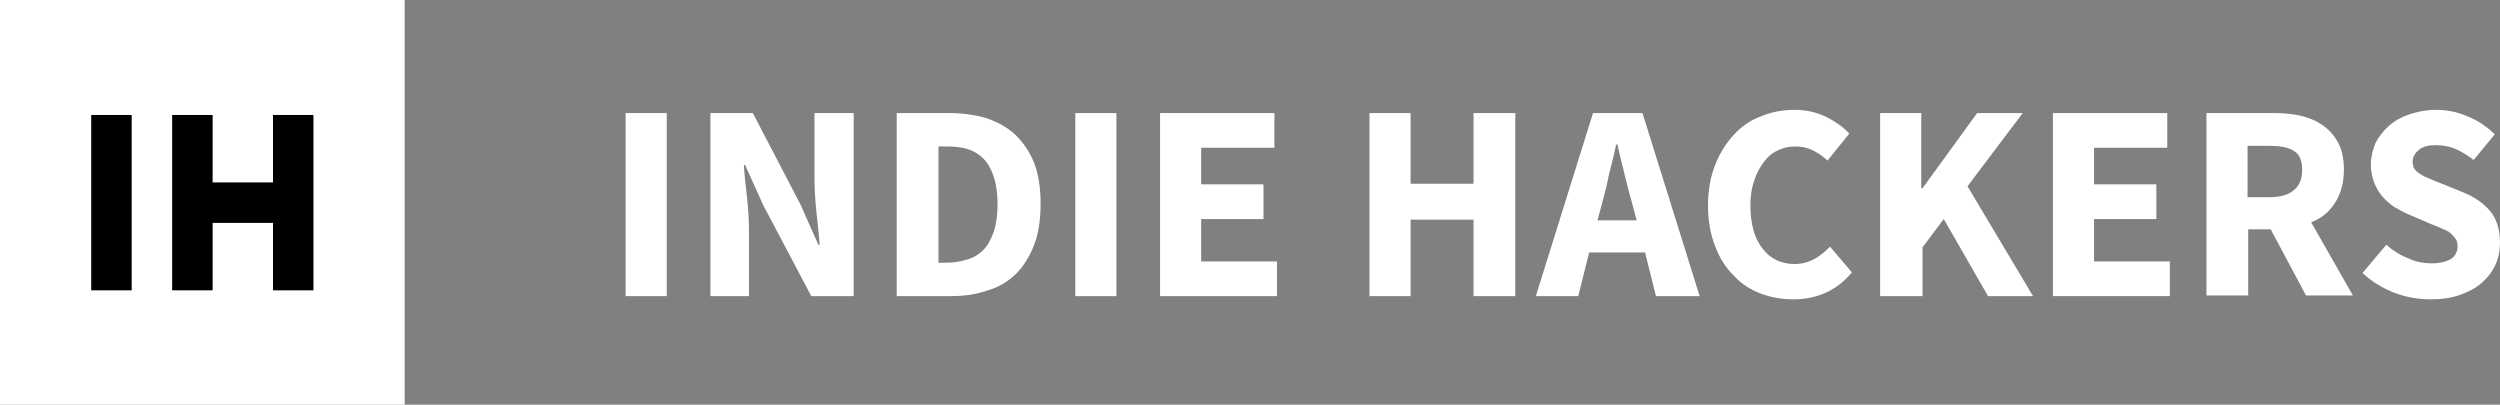
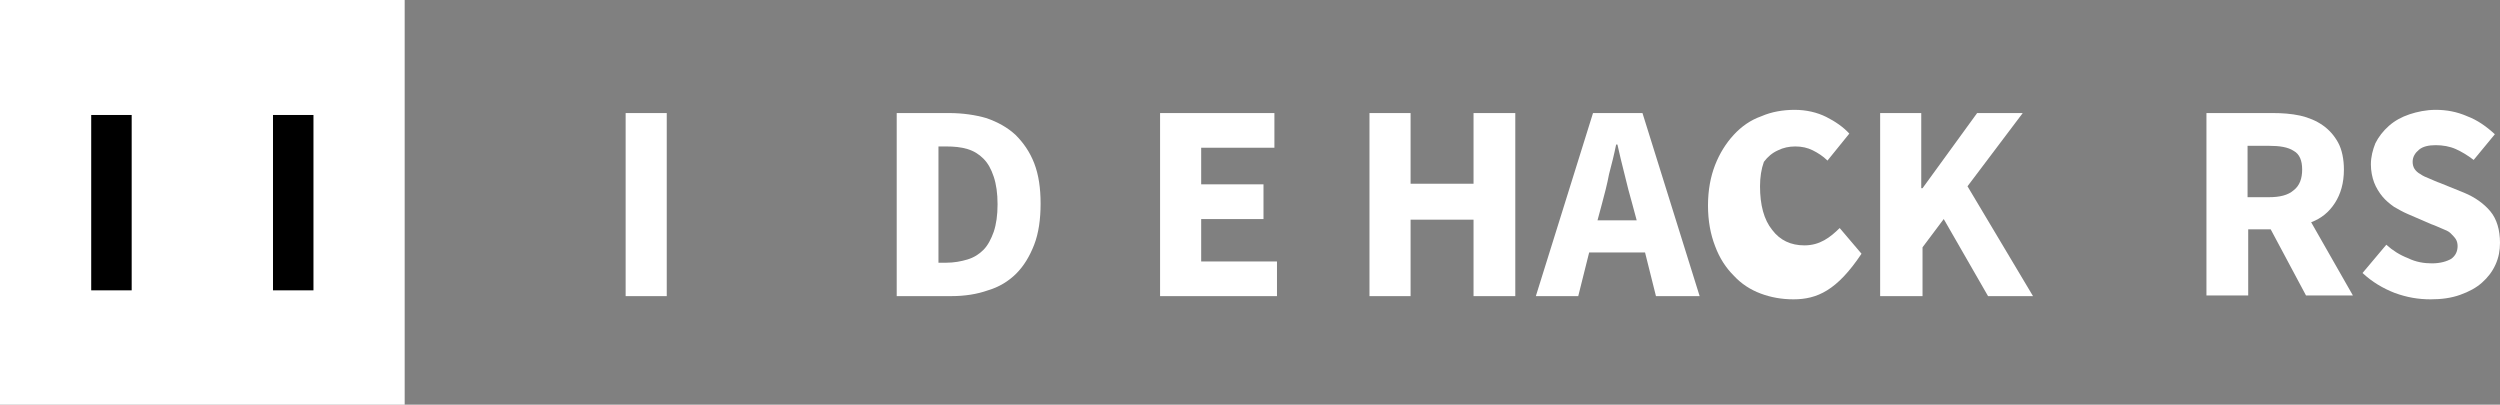
<svg xmlns="http://www.w3.org/2000/svg" version="1.1" id="Layer_1" x="0px" y="0px" viewBox="0 0 389.2 63" style="enable-background:new 0 0 389.2 63;" xml:space="preserve">
  <rect x="0" y="0" width="389.2" height="63" fill="#808080" stroke="none" />
  <style type="text/css">
  .st0{fill:#FFFFFF;}
 </style>
  <g>
    <g>
      <rect class="st0" width="63" height="63">
   </rect>
      <g>
        <rect x="14.2" y="17.9" width="6.3" height="27.3">
    </rect>
-         <rect x="26.8" y="17.9" width="6.3" height="27.3">
-     </rect>
-         <rect x="32" y="28.4" width="11.6" height="6.3">
-     </rect>
        <rect x="42.5" y="17.9" width="6.3" height="27.3">
    </rect>
      </g>
    </g>
    <g>
      <path class="st0" d="M97.4,46.1V17.6h6.4v28.5C103.8,46.1,97.4,46.1,97.4,46.1z">
   </path>
-       <path class="st0" d="M110.6,46.1V17.6h6.6l7.4,14.2l2.8,6.3h0.2c-0.1-1.5-0.3-3.2-0.5-5.1c-0.2-1.9-0.3-3.6-0.3-5.3V17.6h6.1v28.5    h-6.6l-7.5-14.2l-2.8-6.2h-0.2c0.1,1.6,0.3,3.3,0.5,5.1c0.2,1.8,0.3,3.6,0.3,5.2v10.1L110.6,46.1L110.6,46.1z">
-    </path>
      <path class="st0" d="M139.6,46.1V17.6h8.1c2.2,0,4.2,0.3,5.9,0.8c1.7,0.6,3.2,1.4,4.5,2.6c1.2,1.2,2.2,2.6,2.9,4.4    c0.7,1.8,1,3.9,1,6.3c0,2.4-0.3,4.6-1,6.4c-0.7,1.8-1.6,3.3-2.8,4.5s-2.7,2.1-4.4,2.6c-1.7,0.6-3.6,0.9-5.7,0.9H139.6z     M146.1,40.9h1.2c1.2,0,2.3-0.2,3.3-0.5c1-0.3,1.8-0.8,2.5-1.5c0.7-0.7,1.2-1.7,1.6-2.8c0.4-1.2,0.6-2.6,0.6-4.3    c0-1.7-0.2-3.1-0.6-4.3c-0.4-1.2-0.9-2.1-1.6-2.8c-0.7-0.7-1.5-1.2-2.5-1.5c-1-0.3-2.1-0.4-3.3-0.4h-1.2V40.9z">
-    </path>
-       <path class="st0" d="M167.4,46.1V17.6h6.4v28.5C173.8,46.1,167.4,46.1,167.4,46.1z">
   </path>
      <path class="st0" d="M180.6,46.1V17.6h17.8V23H187v5.7h9.7v5.4H187v6.6h11.8v5.4L180.6,46.1L180.6,46.1z">
   </path>
      <path class="st0" d="M213.2,46.1V17.6h6.4v11h9.8v-11h6.5v28.5h-6.5V34.2h-9.8v11.9H213.2z">
   </path>
      <path class="st0" d="M239.1,46.1l8.9-28.5h7.7l8.9,28.5h-6.8l-1.7-6.8h-8.7l-1.7,6.8C245.6,46.1,239.1,46.1,239.1,46.1z     M249.4,31.7l-0.7,2.6h6.1l-0.7-2.6c-0.4-1.4-0.8-2.9-1.2-4.6c-0.4-1.6-0.8-3.2-1.1-4.6h-0.2c-0.3,1.5-0.7,3.1-1.1,4.6    C250.2,28.7,249.8,30.2,249.4,31.7z">
   </path>
-       <path class="st0" d="M279.2,46.6c-1.8,0-3.5-0.3-5.1-0.9c-1.6-0.6-3-1.5-4.2-2.8c-1.2-1.2-2.2-2.7-2.9-4.6    c-0.7-1.8-1.1-3.9-1.1-6.3c0-2.4,0.4-4.5,1.1-6.3c0.7-1.8,1.7-3.4,2.9-4.7c1.2-1.3,2.6-2.3,4.3-2.9c1.6-0.7,3.4-1,5.2-1    c1.8,0,3.5,0.4,4.9,1.1c1.4,0.7,2.7,1.6,3.6,2.6l-3.4,4.2c-0.7-0.7-1.5-1.2-2.3-1.6c-0.8-0.4-1.7-0.6-2.7-0.6    c-1,0-1.9,0.2-2.7,0.6c-0.9,0.4-1.6,1-2.2,1.8c-0.6,0.8-1.1,1.7-1.5,2.9c-0.4,1.1-0.6,2.4-0.6,3.8c0,2.9,0.6,5.2,1.9,6.8    c1.2,1.6,2.9,2.4,5,2.4c1.2,0,2.2-0.3,3.1-0.8c0.9-0.5,1.7-1.2,2.4-1.9l3.4,4C286,45.2,282.9,46.6,279.2,46.6z">
+       <path class="st0" d="M279.2,46.6c-1.8,0-3.5-0.3-5.1-0.9c-1.6-0.6-3-1.5-4.2-2.8c-1.2-1.2-2.2-2.7-2.9-4.6    c-0.7-1.8-1.1-3.9-1.1-6.3c0-2.4,0.4-4.5,1.1-6.3c0.7-1.8,1.7-3.4,2.9-4.7c1.2-1.3,2.6-2.3,4.3-2.9c1.6-0.7,3.4-1,5.2-1    c1.8,0,3.5,0.4,4.9,1.1c1.4,0.7,2.7,1.6,3.6,2.6l-3.4,4.2c-0.7-0.7-1.5-1.2-2.3-1.6c-0.8-0.4-1.7-0.6-2.7-0.6    c-1,0-1.9,0.2-2.7,0.6c-0.9,0.4-1.6,1-2.2,1.8c-0.4,1.1-0.6,2.4-0.6,3.8c0,2.9,0.6,5.2,1.9,6.8    c1.2,1.6,2.9,2.4,5,2.4c1.2,0,2.2-0.3,3.1-0.8c0.9-0.5,1.7-1.2,2.4-1.9l3.4,4C286,45.2,282.9,46.6,279.2,46.6z">
   </path>
      <path class="st0" d="M292.7,46.1V17.6h6.4v11.7h0.2l8.5-11.7h7.1L306.3,29l10.2,17.1h-7l-6.9-12l-3.3,4.4v7.6H292.7z">
-    </path>
-       <path class="st0" d="M319.6,46.1V17.6h17.8V23H326v5.7h9.7v5.4H326v6.6h11.8v5.4L319.6,46.1L319.6,46.1z">
   </path>
      <path class="st0" d="M343.5,46.1V17.6h10.3c1.5,0,2.9,0.1,4.3,0.4c1.3,0.3,2.5,0.8,3.5,1.5c1,0.7,1.8,1.6,2.4,2.7    c0.6,1.1,0.9,2.6,0.9,4.2c0,2.1-0.5,3.8-1.4,5.2s-2.1,2.4-3.7,3l6.5,11.4H359l-5.5-10.3h-3.5v10.3H343.5z M349.9,30.7h3.3    c1.7,0,3-0.3,3.9-1.1c0.9-0.7,1.3-1.8,1.3-3.2s-0.4-2.4-1.3-2.9c-0.9-0.6-2.2-0.8-3.9-0.8h-3.3V30.7z">
   </path>
      <path class="st0" d="M378.4,46.6c-1.9,0-3.7-0.3-5.6-1c-1.8-0.7-3.5-1.7-5-3.1l3.7-4.4c1,0.9,2.1,1.6,3.4,2.1    c1.2,0.6,2.5,0.8,3.7,0.8c1.3,0,2.3-0.3,3-0.7c0.7-0.5,1-1.2,1-2c0-0.4-0.1-0.8-0.3-1.1c-0.2-0.3-0.5-0.6-0.8-0.9    s-0.8-0.5-1.3-0.7c-0.5-0.2-1.1-0.5-1.7-0.7l-3.7-1.6c-0.7-0.3-1.4-0.7-2.1-1.1c-0.7-0.5-1.3-1-1.8-1.6c-0.5-0.6-1-1.4-1.3-2.2    s-0.5-1.8-0.5-2.8c0-1.2,0.3-2.3,0.7-3.3c0.5-1,1.2-1.9,2.1-2.7c0.9-0.8,2-1.4,3.2-1.8c1.2-0.4,2.6-0.7,4.1-0.7    c1.7,0,3.3,0.3,4.9,1c1.6,0.6,3,1.6,4.3,2.8l-3.3,4c-0.9-0.7-1.9-1.3-2.8-1.7c-0.9-0.4-2-0.6-3.1-0.6c-1.1,0-2,0.2-2.6,0.7    c-0.6,0.5-1,1.1-1,1.9c0,0.4,0.1,0.8,0.3,1.1c0.2,0.3,0.5,0.6,0.9,0.8c0.4,0.3,0.9,0.5,1.4,0.7c0.5,0.2,1.1,0.5,1.7,0.7l3.7,1.5    c1.7,0.7,3.1,1.7,4.1,2.9s1.5,2.9,1.5,4.9c0,1.2-0.2,2.3-0.7,3.4c-0.5,1.1-1.2,2-2.1,2.8c-0.9,0.8-2,1.4-3.4,1.9    C381.6,46.4,380.1,46.6,378.4,46.6z">
   </path>
    </g>
  </g>
</svg>